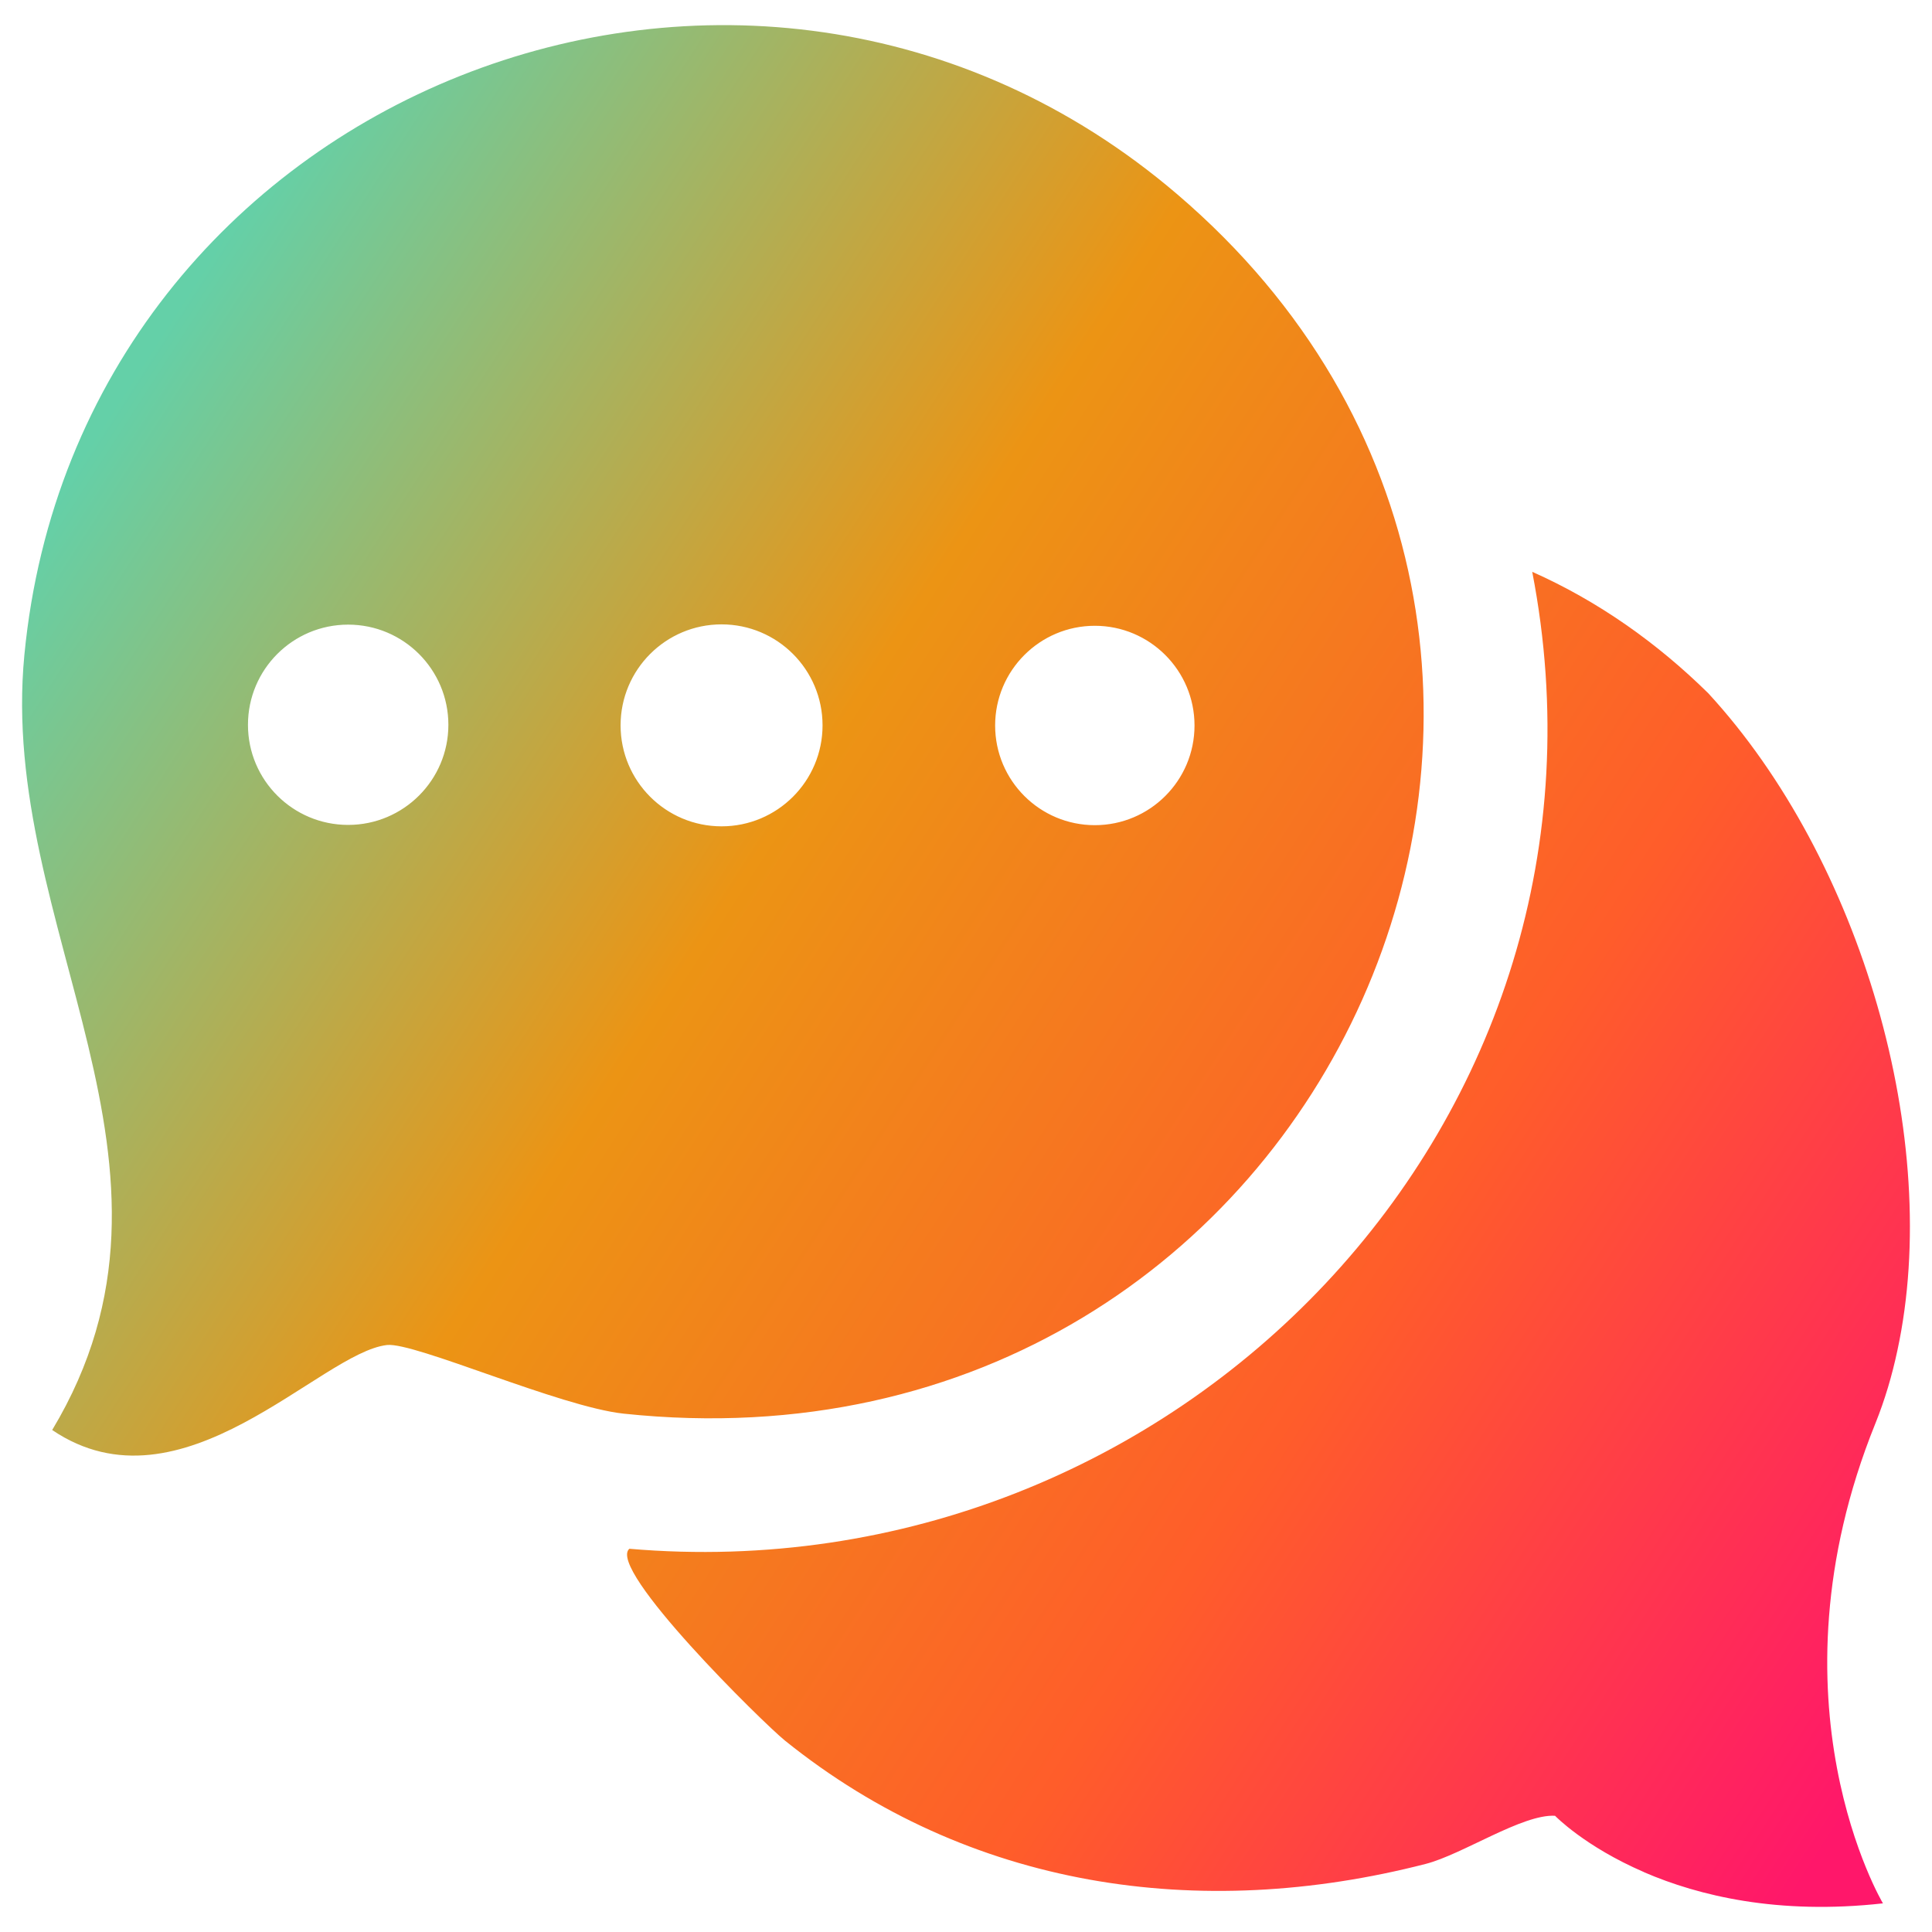
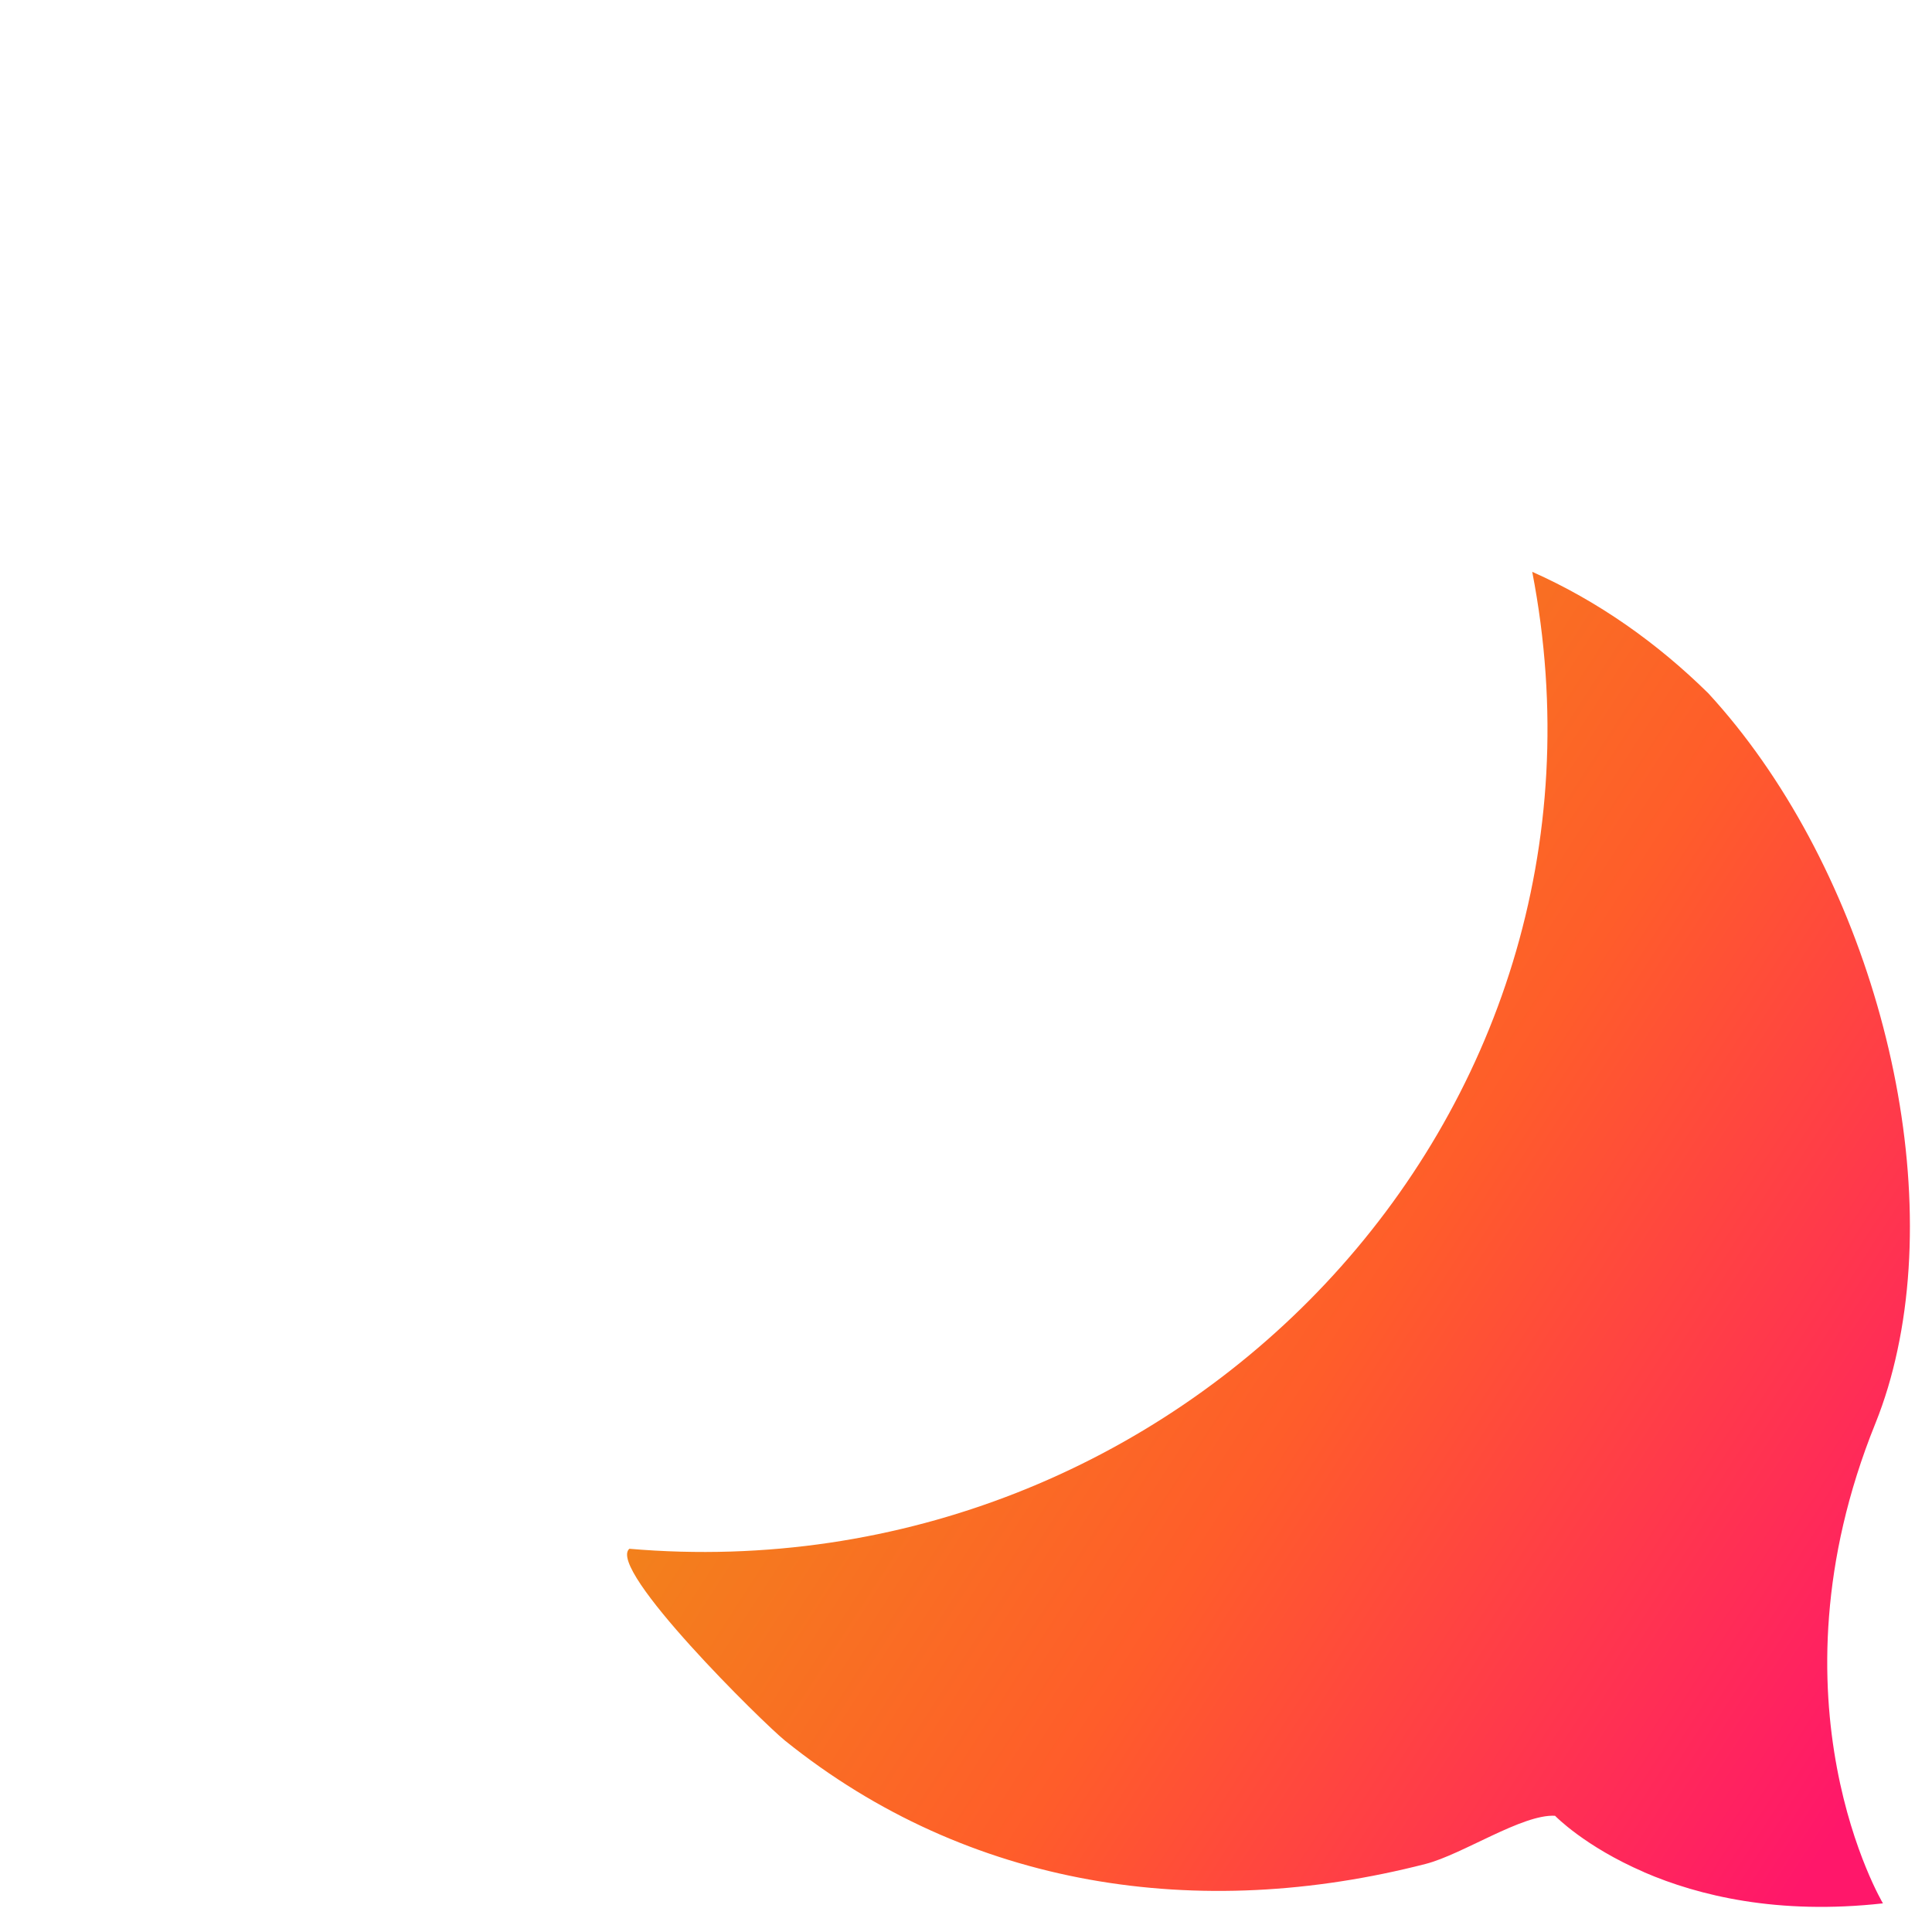
<svg xmlns="http://www.w3.org/2000/svg" version="1.1" id="Layer_1" x="0px" y="0px" viewBox="0 0 150 150" style="enable-background:new 0 0 150 150;" xml:space="preserve">
  <g>
    <linearGradient id="SVGID_1_" gradientUnits="userSpaceOnUse" x1="6.256" y1="35.568" x2="151.039" y2="129.09">
      <stop offset="0" style="stop-color:#64D0A8" />
      <stop offset="0.353" style="stop-color:#EC9414" />
      <stop offset="0.692" style="stop-color:#FF5D2A" />
      <stop offset="1" style="stop-color:#FF176A" />
    </linearGradient>
    <path style="fill:url(#SVGID_1_);" d="M145.612,110.496c0.72-1.79,1.28-3.67,1.7-5.64c3.53-16.35-2.81-38.14-14.68-51.03   c-3.96-3.9-8.54-7.15-13.67-9.43c8.23,42.52-27.61,79.5-70.1,75.85c-1.78,1.56,10.41,13.55,12.09,14.9   c14.25,11.47,32.14,14.09,49.73,9.57c2.88-0.74,7.51-3.88,10.05-3.74c0,0,2.29,2.38,6.92,4.38c0,0,0,0.01,0.01,0.01   c4.22,1.82,10.38,3.32,18.53,2.41c0,0-9.32-15.62-0.6-37.23C145.602,110.526,145.602,110.516,145.612,110.496z" />
    <linearGradient id="SVGID_00000155104067992050596490000005273467895455035275_" gradientUnits="userSpaceOnUse" x1="6.075" y1="35.849" x2="150.858" y2="129.37">
      <stop offset="0" style="stop-color:#64D0A8" />
      <stop offset="0.353" style="stop-color:#EC9414" />
      <stop offset="0.692" style="stop-color:#FF5D2A" />
      <stop offset="1" style="stop-color:#FF176A" />
    </linearGradient>
-     <path style="fill:url(#SVGID_00000155104067992050596490000005273467895455035275_);" d="M91.392,15.076   c-33.33-28.47-85.3-7.94-89.5,35.78c-2.05,21.27,14.54,39.57,2.16,60.17c10.06,6.81,20.81-6.02,26-6.6   c2.14-0.23,13.42,4.8,18.37,5.33C103.452,115.576,131.992,49.766,91.392,15.076z M85.002,48.586c4.27,0,7.74,3.47,7.74,7.74   c0,4.28-3.47,7.74-7.74,7.74s-7.74-3.46-7.74-7.74C77.262,52.056,80.732,48.586,85.002,48.586z M27.032,64.046   c-4.3,0-7.78-3.48-7.78-7.77c0-4.3,3.48-7.78,7.78-7.78c4.29,0,7.78,3.48,7.78,7.78C34.812,60.566,31.322,64.046,27.032,64.046z    M48.182,56.316c0-4.33,3.51-7.84,7.84-7.84s7.84,3.51,7.84,7.84s-3.51,7.84-7.84,7.84C51.692,64.156,48.182,60.646,48.182,56.316z   " />
  </g>
</svg>